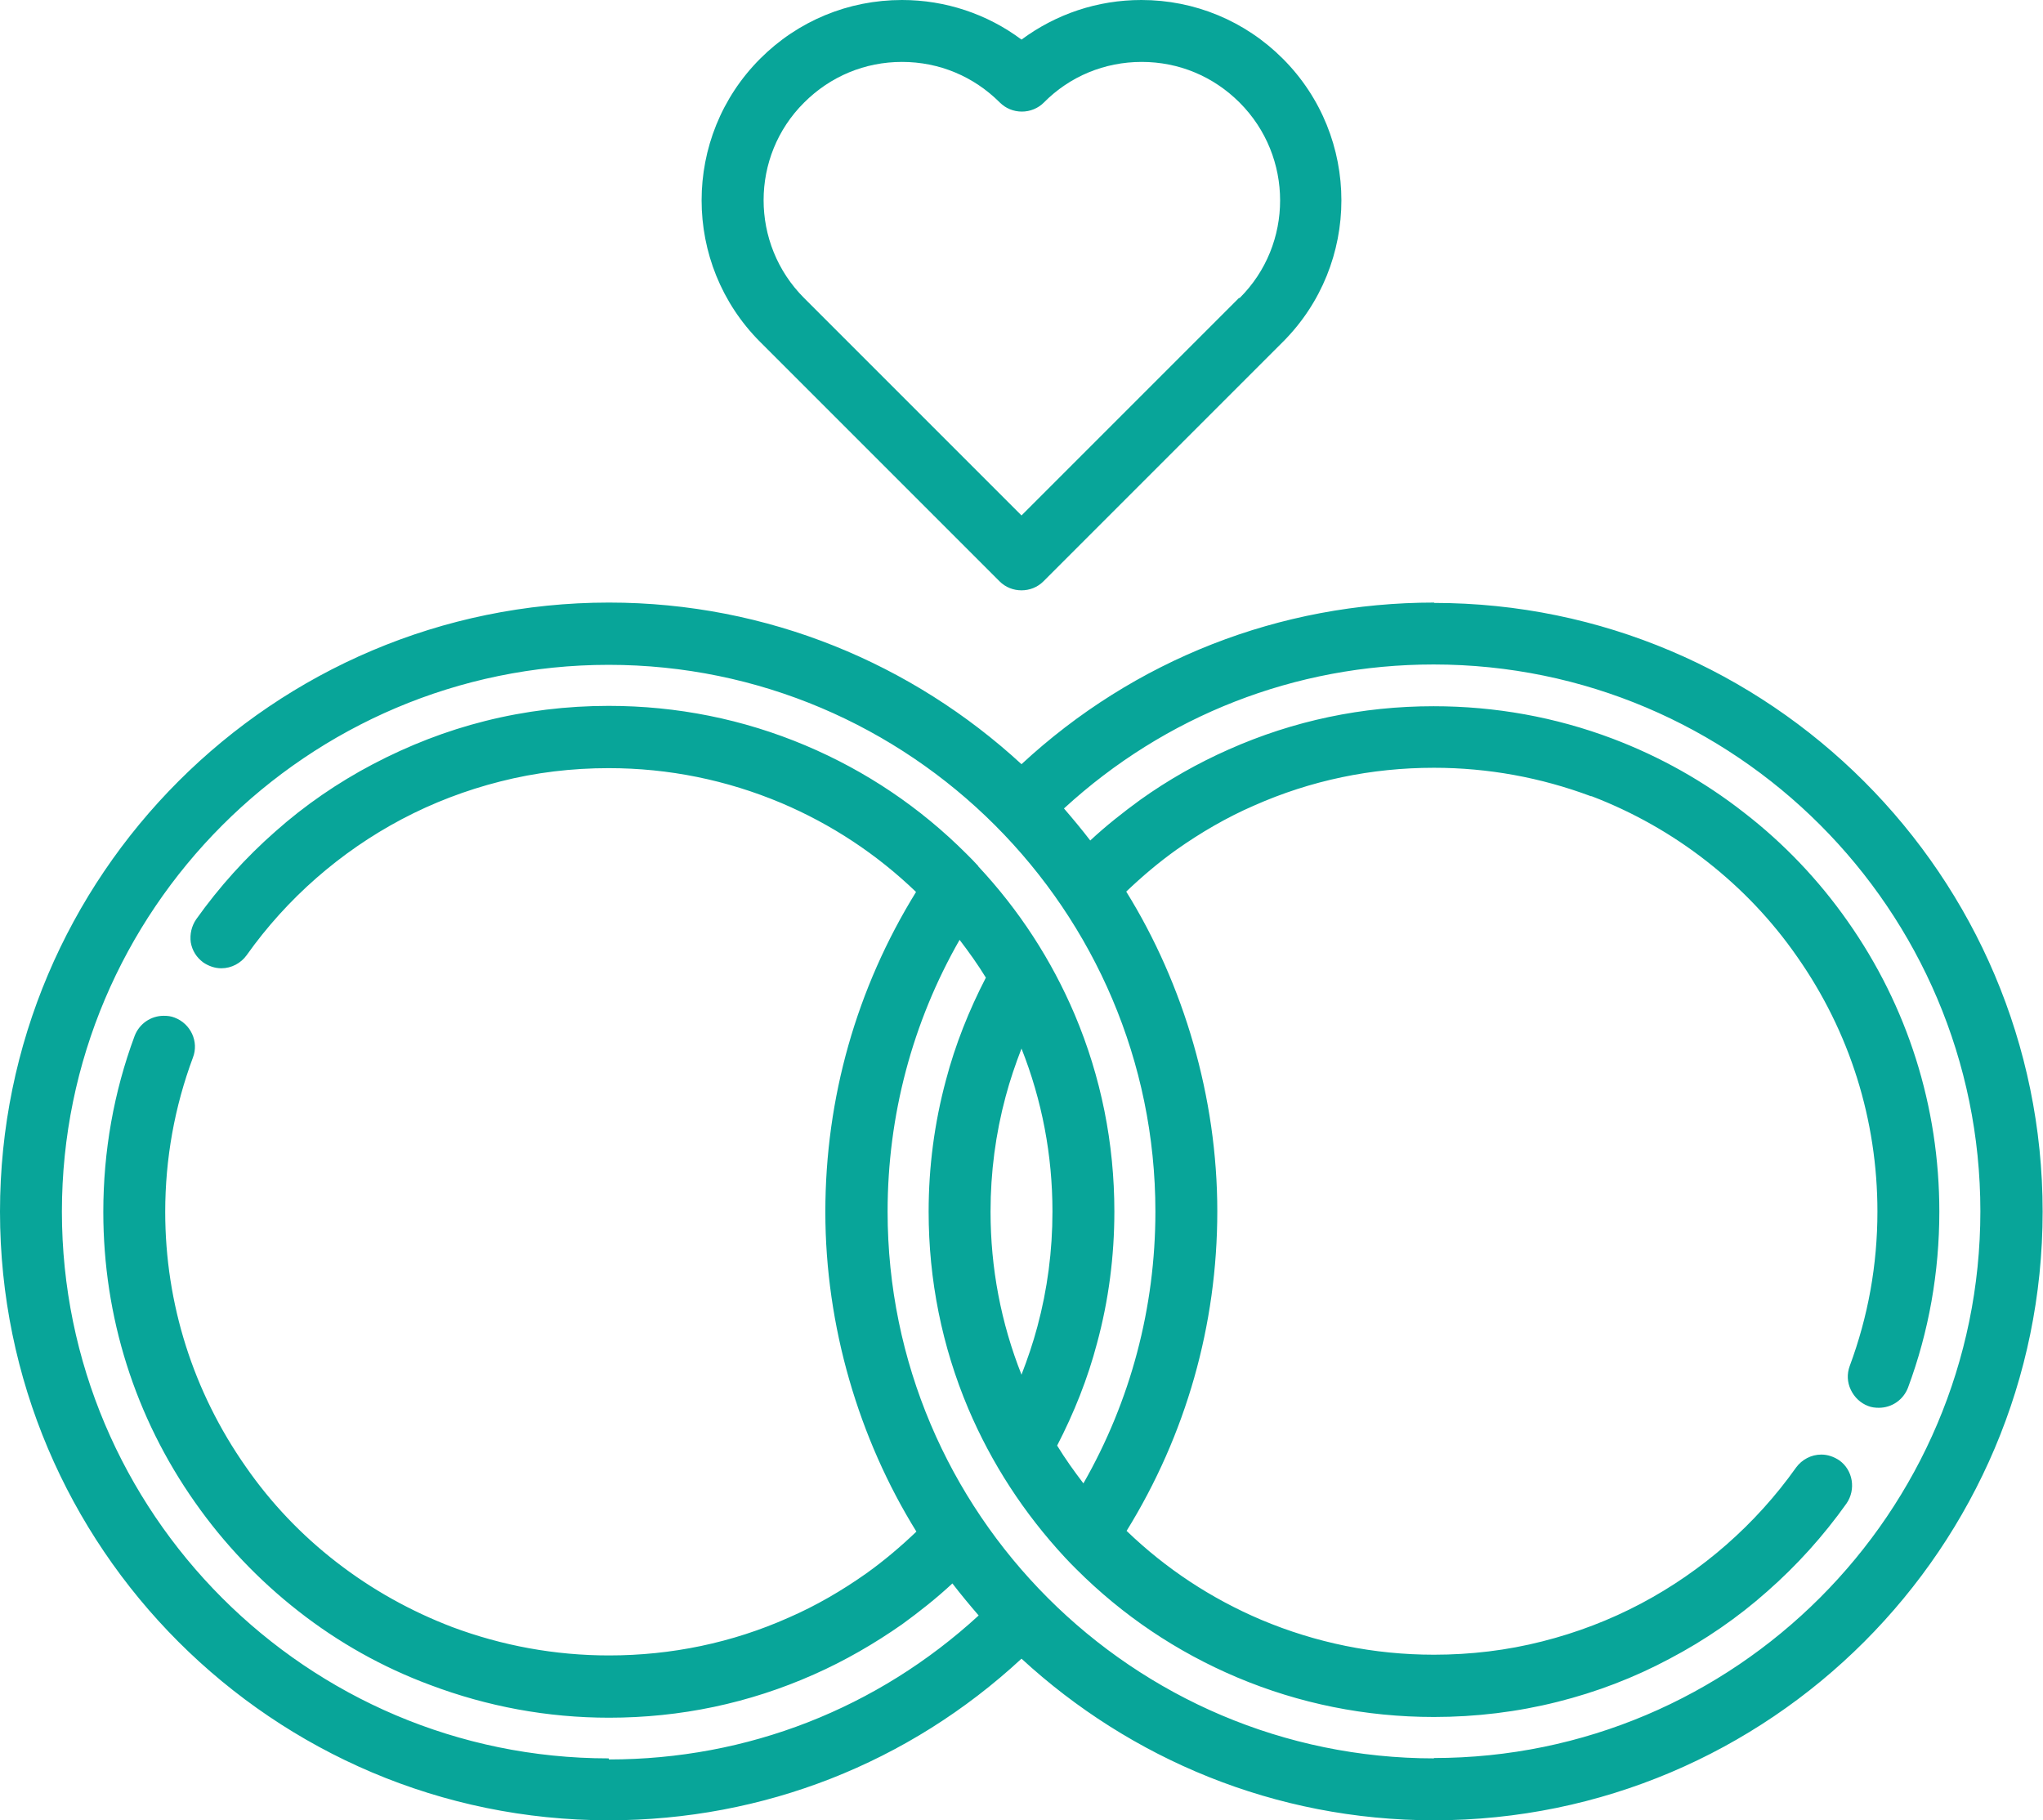
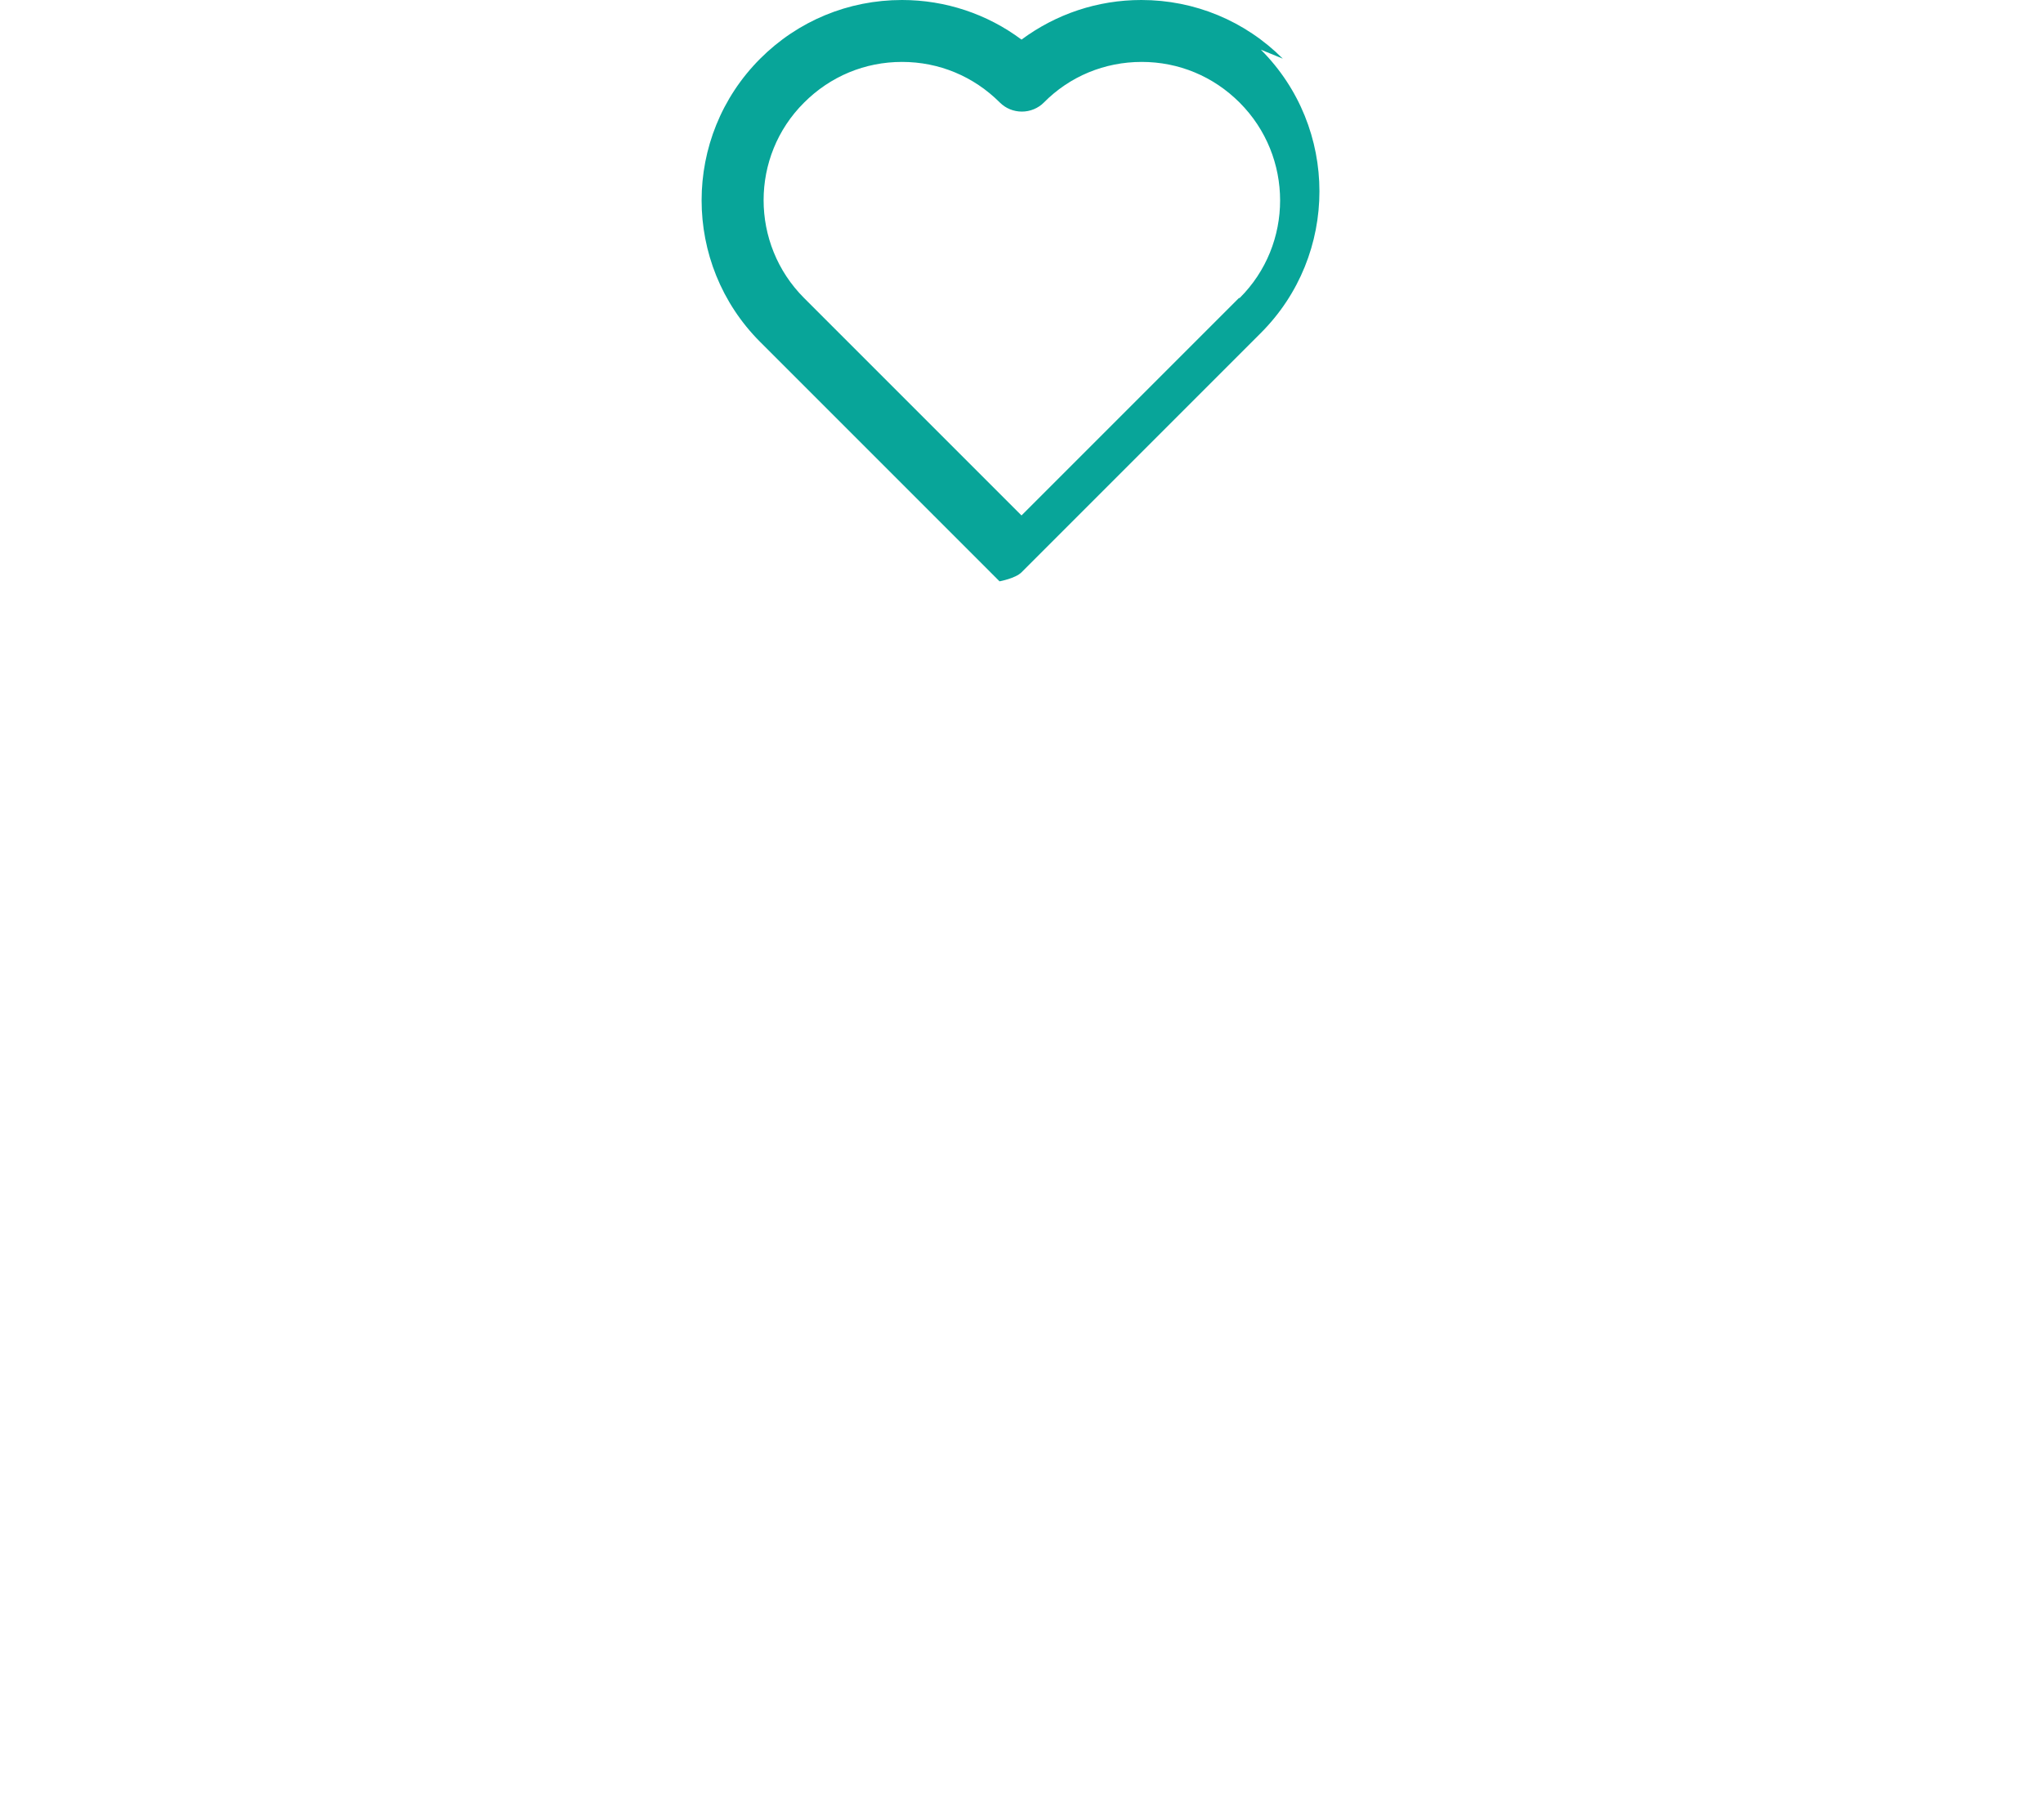
<svg xmlns="http://www.w3.org/2000/svg" id="Layer_2" data-name="Layer 2" viewBox="0 0 56.76 50.57">
  <defs>
    <style>
      .cls-1 {
        fill: #08a599;
        stroke-width: 0px;
      }
    </style>
  </defs>
  <g id="header">
    <g>
-       <path class="cls-1" d="M35.64,1.63C34.59.58,33.19,0,31.71,0,30.49,0,29.34.39,28.38,1.1,27.43.39,26.27,0,25.06,0,23.57,0,22.17.58,21.12,1.63c-2.17,2.17-2.17,5.7,0,7.87l6.65,6.65c.17.17.39.25.61.25s.44-.08.61-.25l6.65-6.65c2.17-2.17,2.17-5.7,0-7.87ZM34.42,8.28l-6.04,6.04-6.04-6.04c-1.5-1.5-1.5-3.94,0-5.43.73-.73,1.69-1.13,2.72-1.13s1.99.4,2.72,1.13c.16.16.38.25.61.25h0c.23,0,.45-.09.61-.25.72-.73,1.69-1.13,2.72-1.13s1.99.4,2.72,1.13c1.5,1.5,1.5,3.94,0,5.43Z" />
-       <path class="cls-1" d="M39.85,16.74c-4.3,0-8.34,1.59-11.47,4.49-3.02-2.78-7.04-4.49-11.46-4.49C7.59,16.74,0,24.33,0,33.66s7.59,16.91,16.91,16.91c4.3,0,8.34-1.59,11.47-4.49,3.02,2.78,7.04,4.49,11.46,4.49,9.33,0,16.91-7.59,16.91-16.91s-7.59-16.91-16.91-16.91ZM16.91,48.85c-8.38,0-15.19-6.82-15.19-15.19s6.82-15.19,15.19-15.19,15.19,6.82,15.19,15.19c0,2.67-.69,5.26-2,7.55-.26-.34-.51-.69-.73-1.05.47-.91.85-1.86,1.11-2.85.32-1.18.48-2.41.48-3.65,0-1.9-.37-3.74-1.1-5.47-.65-1.53-1.55-2.91-2.68-4.12,0,0,0-.01-.01-.02-.1-.11-.21-.22-.32-.33-1.29-1.29-2.79-2.3-4.47-3.01-1.73-.73-3.57-1.1-5.47-1.1-1.16,0-2.32.14-3.43.42-1.08.27-2.13.68-3.12,1.2-.97.51-1.89,1.14-2.71,1.87-.82.72-1.56,1.54-2.2,2.44-.13.19-.18.42-.15.64.04.23.16.42.35.56.15.1.32.16.5.16.28,0,.54-.14.7-.36,1.12-1.58,2.61-2.88,4.31-3.78.87-.46,1.79-.81,2.74-1.05.98-.25,1.99-.37,3.01-.37,1.67,0,3.28.33,4.8.97,1.39.59,2.65,1.42,3.74,2.47-1.65,2.67-2.52,5.72-2.52,8.89s.93,6.3,2.53,8.88c-.44.42-.9.81-1.39,1.16-.68.48-1.4.9-2.16,1.23-1.57.7-3.26,1.05-4.99,1.05-1.5,0-2.97-.27-4.36-.79-1.15-.44-2.23-1.04-3.21-1.8-.97-.75-1.82-1.64-2.52-2.65-1.46-2.08-2.24-4.53-2.24-7.08,0-1.48.26-2.92.77-4.29.17-.44-.06-.94-.51-1.11-.1-.04-.2-.05-.3-.05-.36,0-.68.22-.81.56-.58,1.56-.87,3.21-.87,4.89,0,2.91.88,5.7,2.55,8.07.8,1.14,1.77,2.16,2.87,3.02,1.11.87,2.34,1.56,3.66,2.05,1.59.6,3.26.91,4.97.91h0s0,0,0,0c1.98,0,3.89-.4,5.69-1.2.86-.38,1.69-.86,2.46-1.4.48-.35.95-.72,1.39-1.13.23.3.48.6.73.89-2.81,2.58-6.42,4-10.27,4ZM29.24,33.66c0,1.09-.14,2.16-.42,3.2-.12.45-.27.89-.44,1.33-.57-1.44-.86-2.96-.86-4.53,0-1.09.14-2.16.42-3.2.12-.45.27-.89.44-1.33.57,1.44.86,2.96.86,4.53ZM39.85,48.85c-8.38,0-15.19-6.82-15.19-15.19,0-2.67.69-5.26,2-7.55.26.34.51.69.73,1.05-.47.91-.85,1.86-1.11,2.85-.32,1.19-.48,2.41-.48,3.65,0,1.9.37,3.74,1.1,5.47.65,1.53,1.55,2.91,2.68,4.13,0,0,0,0,0,0,.1.11.21.22.32.33,1.29,1.29,2.79,2.3,4.47,3.01,1.73.73,3.57,1.1,5.47,1.1,1.16,0,2.32-.14,3.43-.42,1.08-.27,2.13-.67,3.12-1.2.97-.51,1.89-1.14,2.71-1.87.82-.72,1.56-1.54,2.2-2.44.27-.39.18-.93-.2-1.2-.15-.1-.32-.16-.5-.16-.28,0-.54.14-.7.36-1.12,1.58-2.61,2.88-4.31,3.78-.87.46-1.79.81-2.74,1.05-.98.25-1.99.37-3.01.37-1.67,0-3.28-.33-4.8-.97-1.39-.59-2.65-1.42-3.74-2.47,1.65-2.67,2.52-5.72,2.52-8.88s-.93-6.3-2.53-8.88c.44-.42.9-.81,1.39-1.16.68-.48,1.4-.9,2.16-1.23,1.58-.7,3.26-1.05,5-1.05,1.5,0,2.97.27,4.36.79,0,0,.01,0,.02,0h0c1.15.44,2.23,1.05,3.2,1.81.96.75,1.81,1.64,2.51,2.65,1.46,2.08,2.23,4.53,2.23,7.08,0,1.48-.26,2.92-.77,4.29-.08.22-.07.45.03.66.1.21.27.37.48.45.1.04.2.05.3.05.36,0,.68-.22.81-.56.58-1.56.87-3.21.87-4.89,0-2.91-.88-5.7-2.55-8.07-.8-1.14-1.77-2.16-2.87-3.01-1.11-.87-2.34-1.56-3.66-2.06-1.59-.6-3.26-.9-4.97-.9h0c-1.98,0-3.89.4-5.69,1.2-.86.38-1.69.85-2.46,1.4-.48.35-.95.72-1.39,1.13-.23-.3-.48-.6-.73-.89,2.81-2.58,6.42-4,10.27-4,8.38,0,15.19,6.82,15.19,15.19,0,8.38-6.82,15.19-15.19,15.19Z" />
+       <path class="cls-1" d="M35.64,1.63C34.59.58,33.19,0,31.71,0,30.49,0,29.34.39,28.38,1.1,27.43.39,26.27,0,25.06,0,23.57,0,22.17.58,21.12,1.63c-2.17,2.17-2.17,5.7,0,7.87l6.65,6.65s.44-.08.61-.25l6.65-6.65c2.17-2.17,2.17-5.7,0-7.87ZM34.42,8.28l-6.04,6.04-6.04-6.04c-1.5-1.5-1.5-3.94,0-5.43.73-.73,1.69-1.13,2.72-1.13s1.99.4,2.72,1.13c.16.16.38.25.61.25h0c.23,0,.45-.09.61-.25.72-.73,1.69-1.13,2.72-1.13s1.99.4,2.72,1.13c1.5,1.5,1.5,3.94,0,5.43Z" />
    </g>
  </g>
</svg>